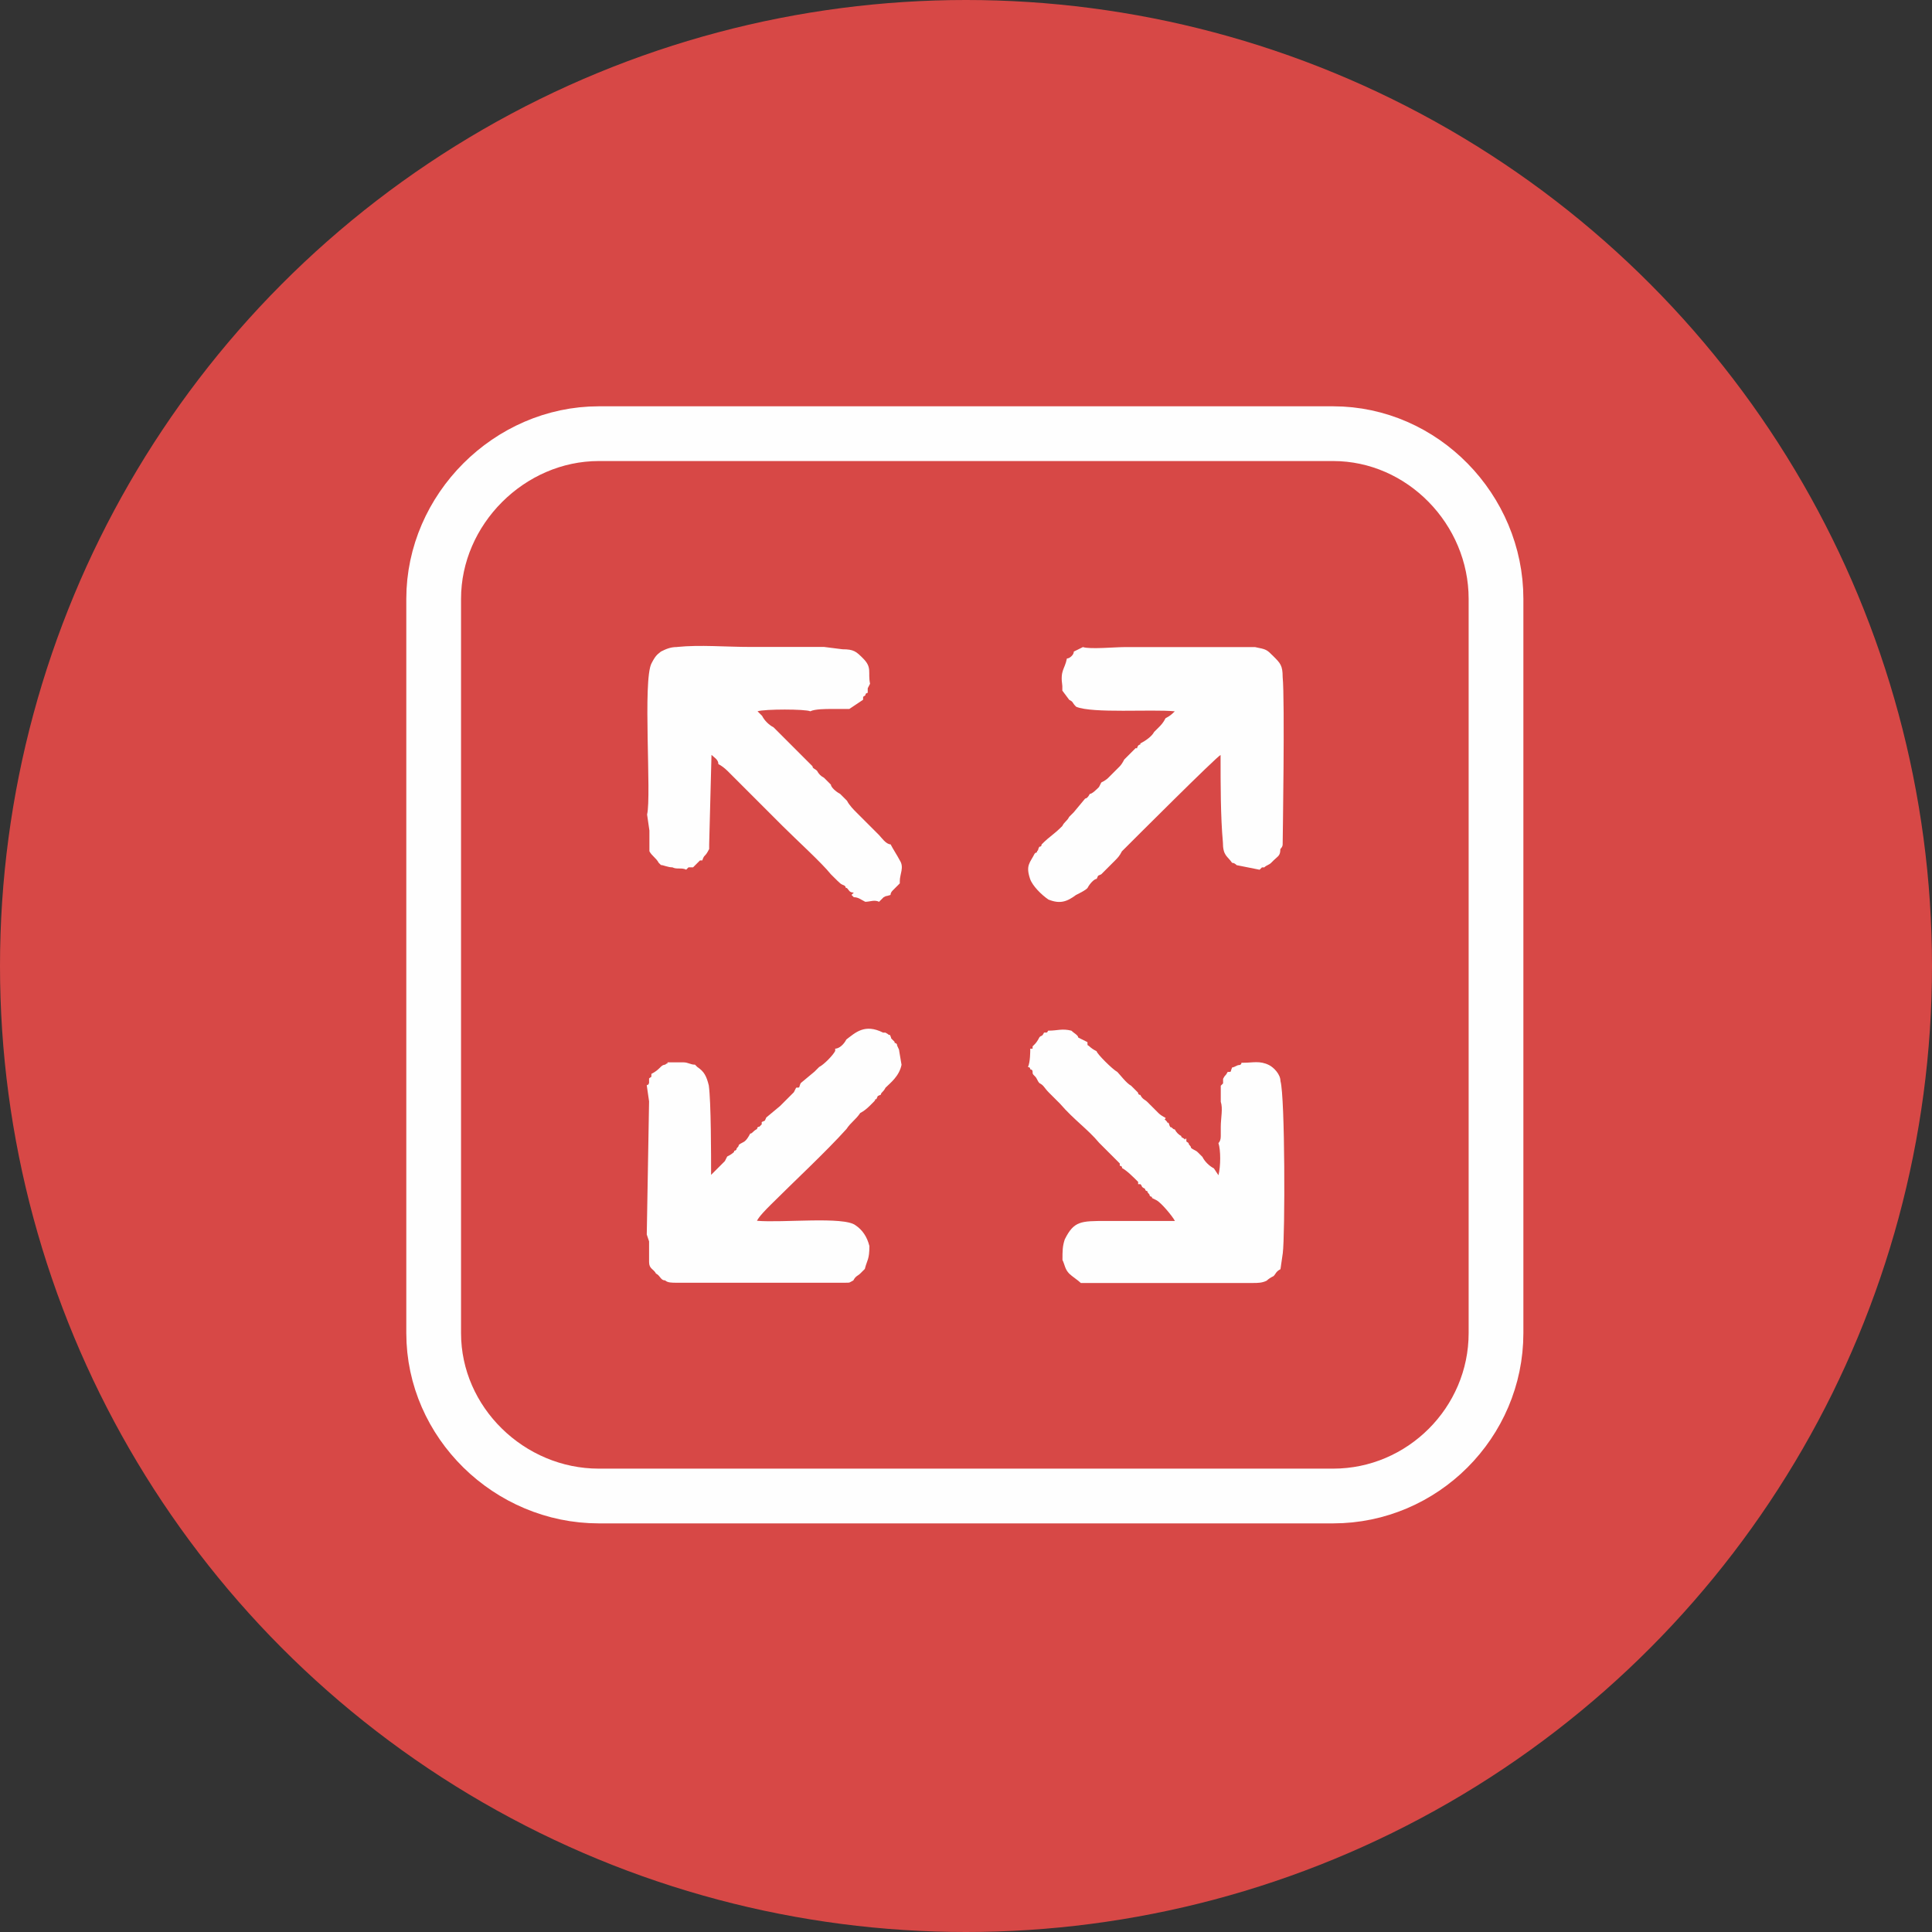
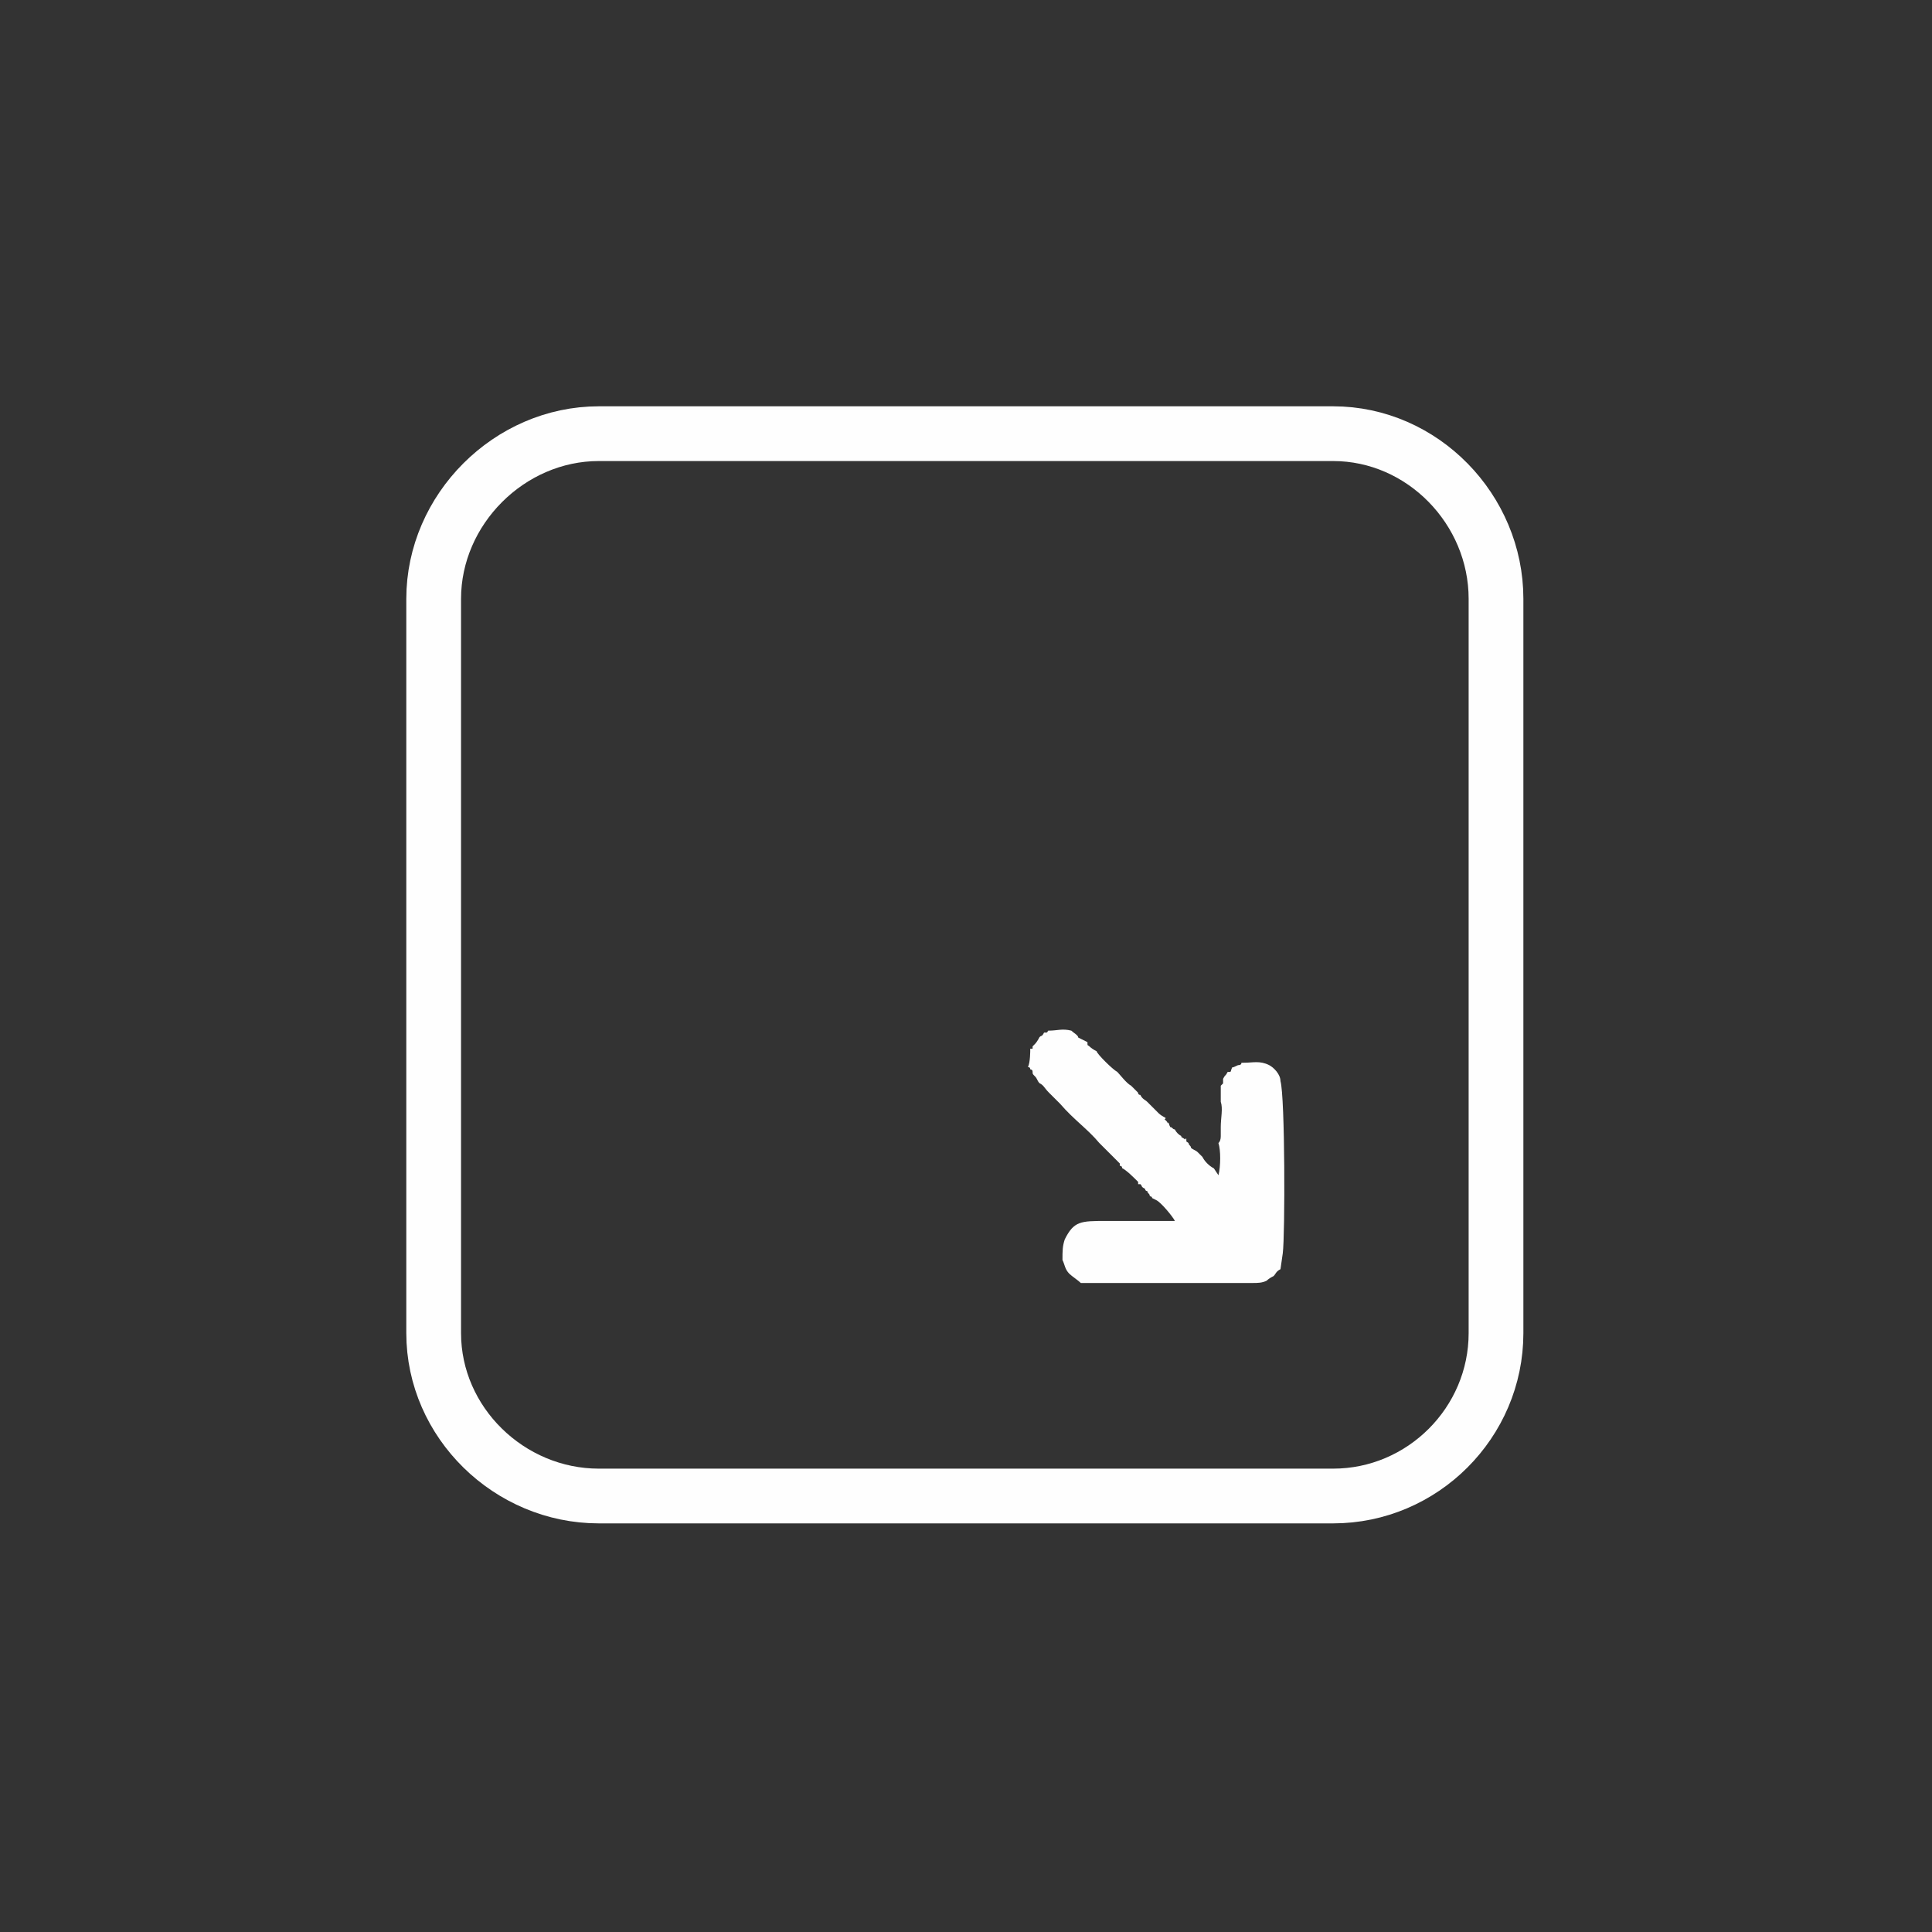
<svg xmlns="http://www.w3.org/2000/svg" id="a" viewBox="0 0 300 300">
  <rect x="0" y="0" width="300" height="300" fill="#333333" stroke="none" />
  <defs>
    <style>.d{fill:#d74846;}.e{fill:#fefefe;fill-rule:evenodd;}.f{fill:none;stroke:#fefefe;stroke-miterlimit:1.43;stroke-width:8.5px;}</style>
  </defs>
  <g id="b">
    <g id="c">
-       <circle class="d" cx="150" cy="150" r="150" />
-       <path class="e" d="M168.17,100.47l-1.43,.71q0,.36-.36,.71t-.71,.36c-.36,1.78-1.07,1.78-.71,4.28v.71l1.07,1.43c.71,.36,.36,.36,1.07,1.07,2.49,1.07,11.76,.36,15.32,.71-.36,.36-.71,.71-1.43,1.07-.36,.71-.71,1.07-1.07,1.43l-.71,.71c-.36,.71-1.43,1.43-2.14,1.78,0,.36,0,0-.36,.36-.36,.71,0,.36-.36,.36l-1.78,1.78q-.36,.71-.71,1.07l-1.78,1.78q-.36,.36-1.07,.71l-.36,.71c-.36,.36-1.07,1.07-1.43,1.07q-.36,.71-.71,.71l-1.78,2.14-.71,.71c-.36,.71-.71,.71-1.07,1.43-1.43,1.43-1.78,1.43-3.21,2.85q0,.36-.36,.36c-.36,.71,0,.36-.36,.71,0,.36,0,0-.36,.36-.71,1.43-1.43,1.78-.71,3.92,.36,1.07,1.78,2.49,2.85,3.21,1.78,.71,2.85,.36,4.28-.71,.71-.36,1.43-.71,1.78-1.07,.36-.71,1.07-1.43,1.43-1.43,.36-.71,0-.36,.71-.71l2.14-2.14c.36-.36,.71-.71,1.07-1.43,1.78-1.78,14.61-14.61,15.32-14.96,0,4.63,0,9.62,.36,13.54,0,2.14,.71,2.14,1.43,3.21q.36,0,.71,.36l3.56,.71,.36-.36h.36c.36-.36,.71-.36,1.07-.71h0l.36-.36h0c.71-.71,1.07-.71,1.07-1.78q.36-.36,.36-.71h0c0-.36,.36-22.45,0-26.01,0-1.78-.36-2.14-1.43-3.21s-1.07-1.07-2.85-1.43h-20.31c-1.43,0-5.34,.36-6.41,0Z" />
      <path class="e" d="M162.83,159.98c-.36,.36,0,.36-.71,.36-.36,.71-.36,.36-.71,.71q-.36,.71-.71,1.07l-.36,.36v.36h-.36c0,.36,0,2.14-.36,2.85q.36,0,.36,.36s.36,0,.36,.36,0,.36,.36,.71,.36,.71,.71,1.07c.71,.36,.71,.71,1.43,1.43l1.78,1.78c2.14,2.49,4.28,3.92,6.06,6.06l2.49,2.49,.71,.71v.36q.36,0,.36,.36c.71,.36,1.78,1.43,2.49,2.14v.36h.36c.36,.36,0,.36,.71,.71,0,0,0,.36,.36,.36,0,.36,.36,.36,.36,.71,.36,.36,.36,0,.36,.36l.71,.36c.71,.36,2.49,2.49,2.85,3.21h-10.69c-3.92,0-4.99,0-6.41,2.85-.36,1.07-.36,1.78-.36,3.21,.36,.71,.36,1.43,1.07,2.14,.36,.36,1.43,1.07,1.78,1.43h26.72c.71,0,1.43,0,2.14-.36q.36-.36,1.07-.71c.36-.36,.36-.71,1.07-1.07l.36-2.49c.36-2.85,.36-24.23-.36-26.72,0-1.07-1.07-2.14-1.78-2.49-1.43-.71-2.49-.36-3.92-.36,0,0,.36,0-.36,0,0,.36-.36,.36-.36,.36-.36,0-.71,.36-1.07,.36-.36,.71,0,.71-.71,.71-.36,.71-.36,.36-.71,1.07v.71l-.36,.36v2.49c.36,1.07,0,2.49,0,3.92v1.43q0,.71-.36,1.07c.36,1.07,.36,3.56,0,4.99l-.71-1.07c-.71-.36-1.43-1.07-1.78-1.78l-.71-.71c-.36-.36-.71-.36-1.07-.71,0-.36-.36-.36-.36-.71-.36-.36-.36,0-.36-.71-.36,0,0,.36-.36,0-.71-.36-.36-.36-.36-.36q-.71-.36-1.07-1.07c-.36,0-.36-.36-.71-.36-.36-.71,0-.36-.36-.71-.36,0,.36,.36-.36-.36-.36-.36,0,0,0-.36q-.71-.36-1.07-.71l-1.07-1.07-.71-.71c-.36-.36-.71-.36-1.07-1.07-.36,0-.36-.36-.36-.36l-.71-.71-.36-.36c-.71-.36-1.78-1.78-2.14-2.14-.71-.36-3.21-2.85-3.21-3.21q-.71-.36-1.07-.71c-.36-.36-.36,0-.36-.71l-1.43-.71c0-.36-.71-.71-1.07-1.07-1.43-.36-2.14,0-3.56,0Z" />
-       <path class="e" d="M105.11,100.47c-1.07,0-1.78,.36-2.49,.71-.36,.36-.71,.36-1.43,1.78-1.43,2.49,0,20.67-.71,23.52l.36,2.49v3.21c.36,.71,1.07,1.07,1.43,1.78l.36,.36c.36,0,1.07,.36,1.78,.36,.71,.36,1.43,0,2.14,.36h0l.36-.36h.71l.71-.71,.36-.36h.36c.36-1.07,.36-.36,1.07-1.78v-.71h0l.36-13.9c.36,.36,1.07,.71,1.07,1.43q.71,.36,1.43,1.07l8.55,8.55c2.14,2.14,6.06,5.7,7.48,7.48,1.78,1.78,1.43,1.43,2.14,1.78,.36,.36,0,.36,.36,.36,.36,.36,.36,.71,1.07,.71l-.36,.36,.36,.36c.71,0,1.07,.36,1.78,.71,.71,0,1.43-.36,2.14,0l.71-.71c.71-.36,0,0,1.07-.36q0-.36,.36-.71l.36-.36,.36-.36,.36-.36c0-.71,0,0,0-.36,0-1.07,.71-2.14,0-3.21-.36-.71-1.07-1.78-1.43-2.49-.71,0-1.43-1.07-1.78-1.43l-3.56-3.56c-.36-.36-1.07-1.07-1.43-1.78l-1.07-1.07c-.71-.36-1.43-1.07-1.43-1.43l-1.07-1.07q-.71-.36-1.07-1.07c-.36-.36-.71-.36-.71-.71l-.71-.71-2.14-2.14-.71-.71-1.78-1.78-.71-.71c-.71-.36-1.43-1.07-1.78-1.78l-.71-.71c1.07-.36,7.48-.36,8.19,0,.71-.36,2.49-.36,3.21-.36h2.85l2.14-1.43c0-.71,0-.36,.36-.71,0-.36,.36-.36,.36-.36v-.71l.36-.71c-.36-1.78,.36-2.49-1.07-3.92-1.07-1.07-1.43-1.43-3.21-1.43l-2.85-.36h-11.4c-3.92,0-7.84-.36-11.4,0Z" />
-       <path class="e" d="M129.69,162.83v.36c-.36,.71-1.78,2.14-2.49,2.49l-.36,.36-.36,.36-2.14,1.78c-.36,.71,0,.71-.71,.71l-.36,.71-1.43,1.43-.71,.71-2.14,1.78c-.36,.71,0,.36-.71,.71v.36l-.36,.36q-.36,0-.36,.36c-.71,.36-.71,.71-1.07,.71q-.36,.71-.71,1.07c-.36,.36-.71,.36-1.07,.71,0,.36-.36,.36-.36,.71-.36,.36-.36,0-.36,.36q-.36,.36-1.07,.71l-.36,.71-.71,.71-1.43,1.43c0-2.85,0-11.4-.36-13.9-.36-1.43-.71-2.14-1.78-2.85l-.36-.36c-.71,0-1.07-.36-1.78-.36h-2.49c0,.36,0,0-.36,.36q-.36,0-.71,.36c-.36,.36-.71,.71-1.43,1.07,0,.71,0,.36-.36,.71v.71c-.36,.71,0,0-.36,.36l.36,2.49-.36,20.67h0l.36,1.07v3.21c0,1.07,.71,1.07,1.07,1.78,.71,.36,.71,1.07,1.43,1.07,.36,.36,1.07,.36,1.78,.36h26.01c1.07,0,.71,0,1.43-.36,.36-.71,.71-.71,1.07-1.07l.71-.71c.36-1.43,.71-1.43,.71-3.56-.36-1.43-1.07-2.49-2.14-3.21-1.78-1.43-11.4-.36-15.32-.71,.36-.71,1.43-1.78,2.14-2.49,3.56-3.56,8.55-8.19,11.76-11.76,.71-1.07,1.43-1.43,2.14-2.49q.71-.36,1.43-1.07l.71-.71c.36-.36,0-.36,.36-.36,.36-.71,0-.36,.71-.71,0-.36,.36-.36,.71-1.07,.71-.71,2.14-1.78,2.49-3.56l-.36-2.14c0-.36-.36-.71-.36-1.07-.36-.36-.36,0-.36-.36l-.36-.36c-.36-.36,0,0-.36-.71-.36,0,0,0-.71-.36h-.36c-2.85-1.43-4.28,0-5.7,1.07-.36,.71-1.07,1.43-1.78,1.43Z" />
    </g>
    <path class="f" d="M92.99,67.34h114.01c13.9,0,25.3,11.76,25.3,25.65v114.01c0,13.9-11.4,25.3-25.3,25.3H92.99c-13.9,0-25.65-11.4-25.65-25.3V92.99c0-13.9,11.76-25.65,25.65-25.65Z" />
  </g>
</svg>